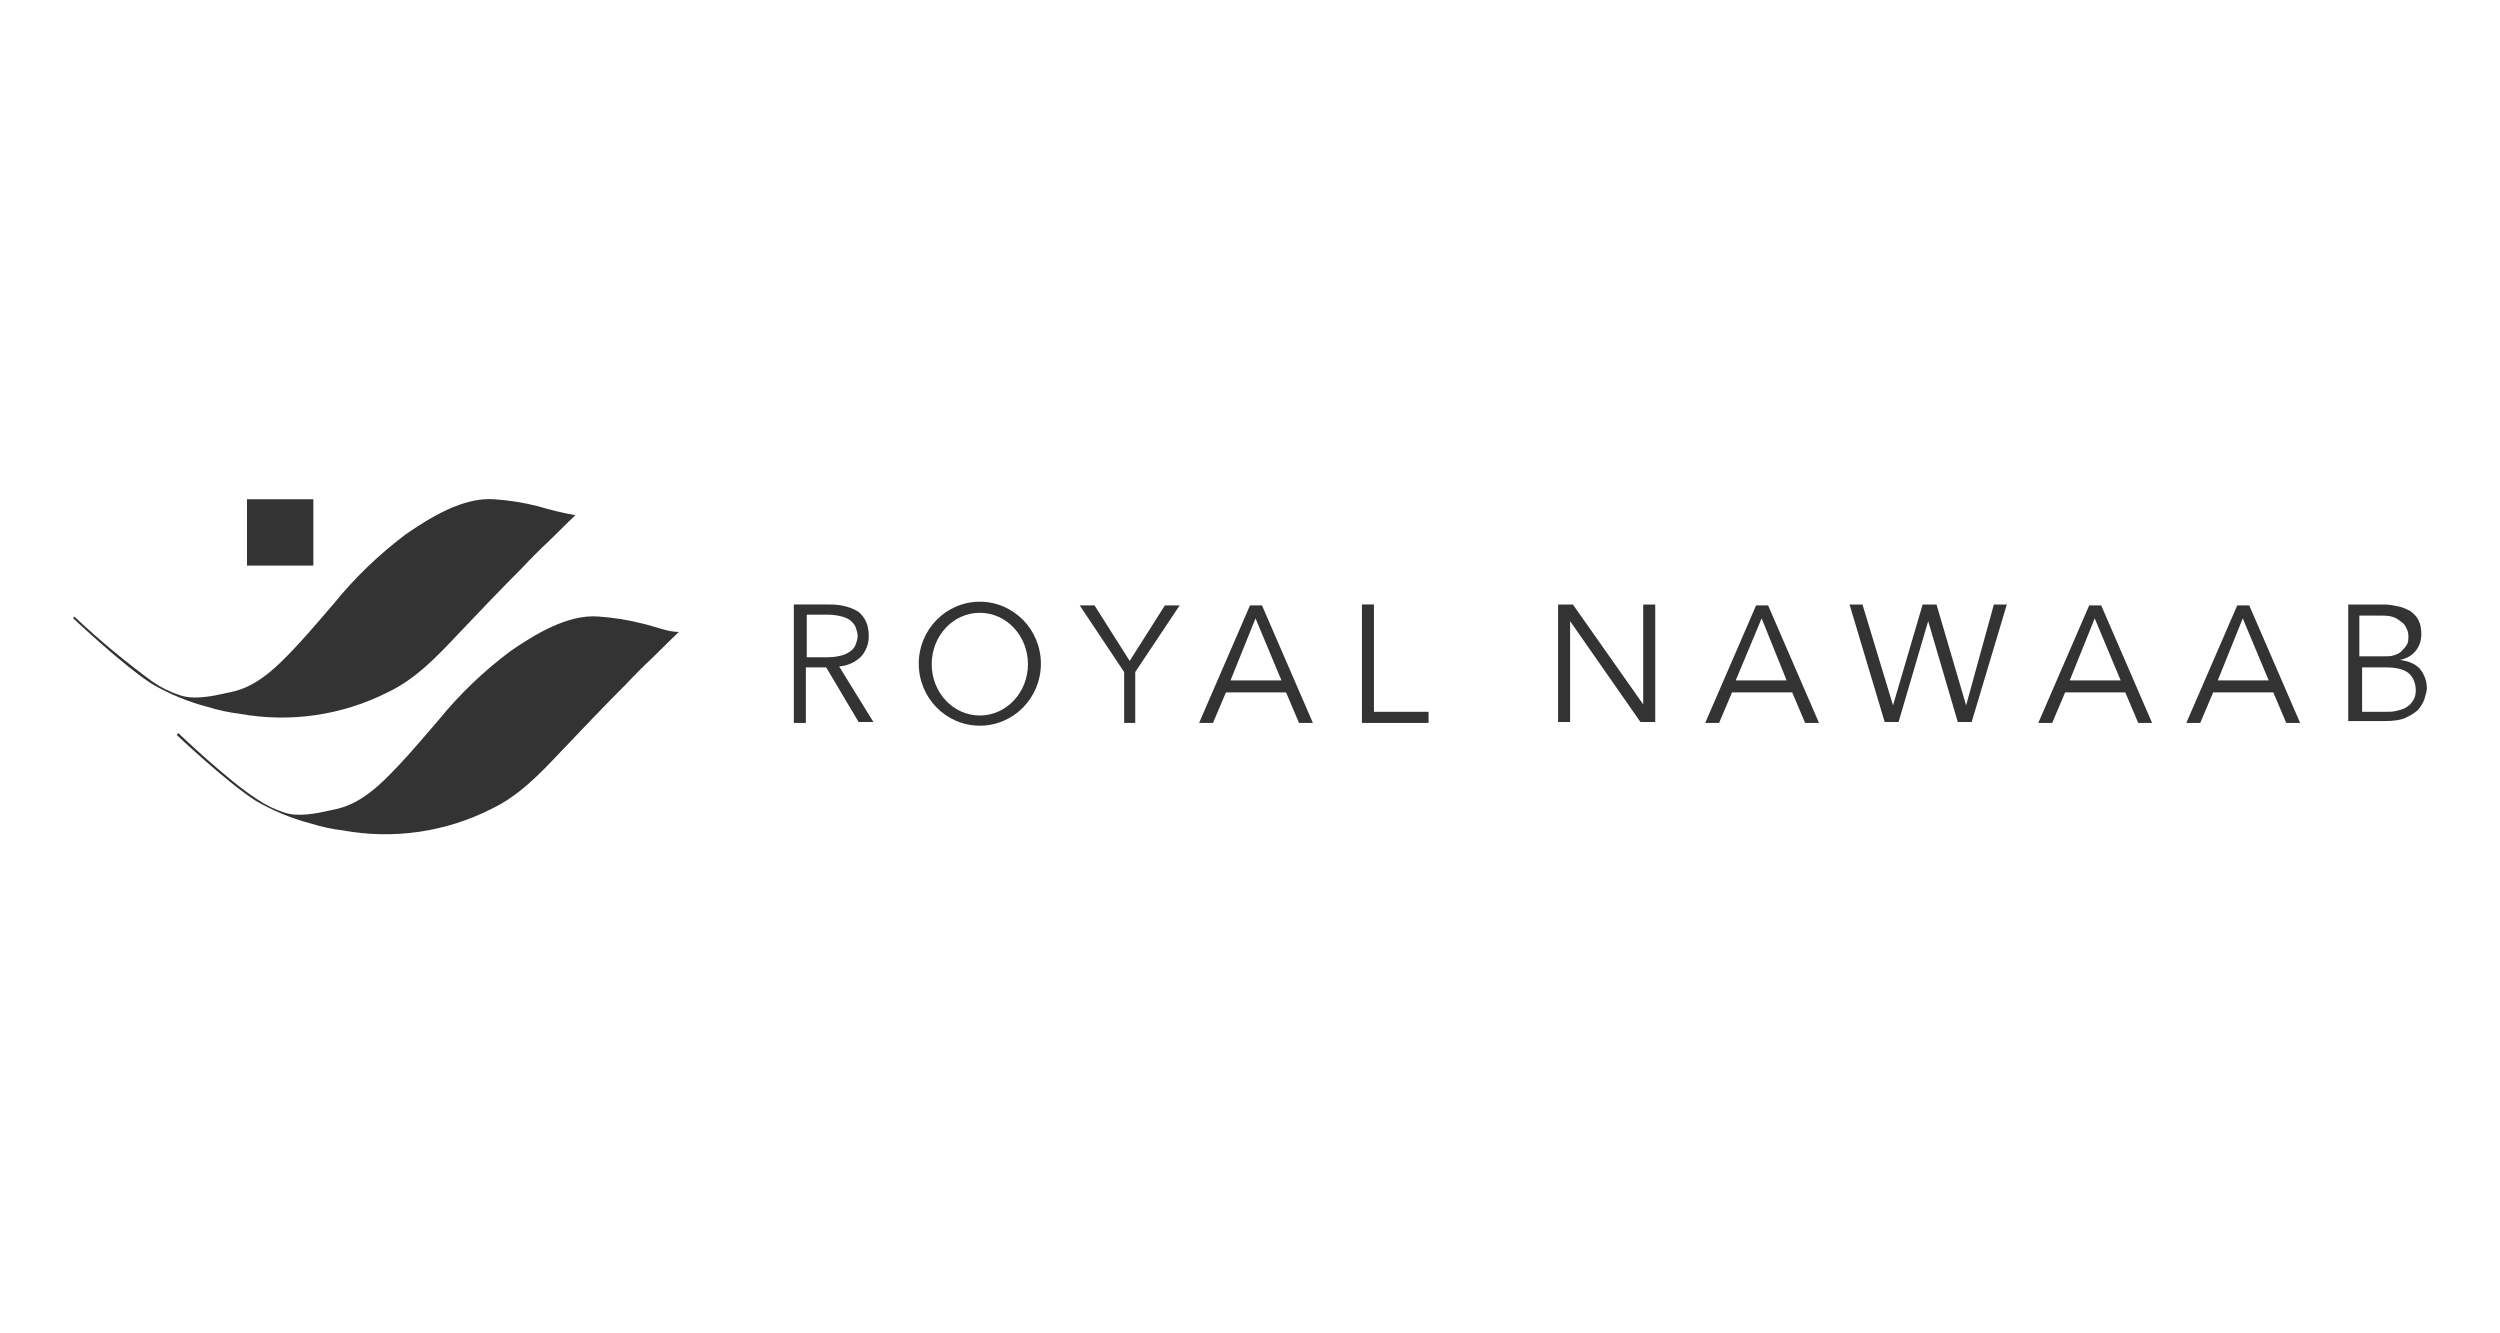
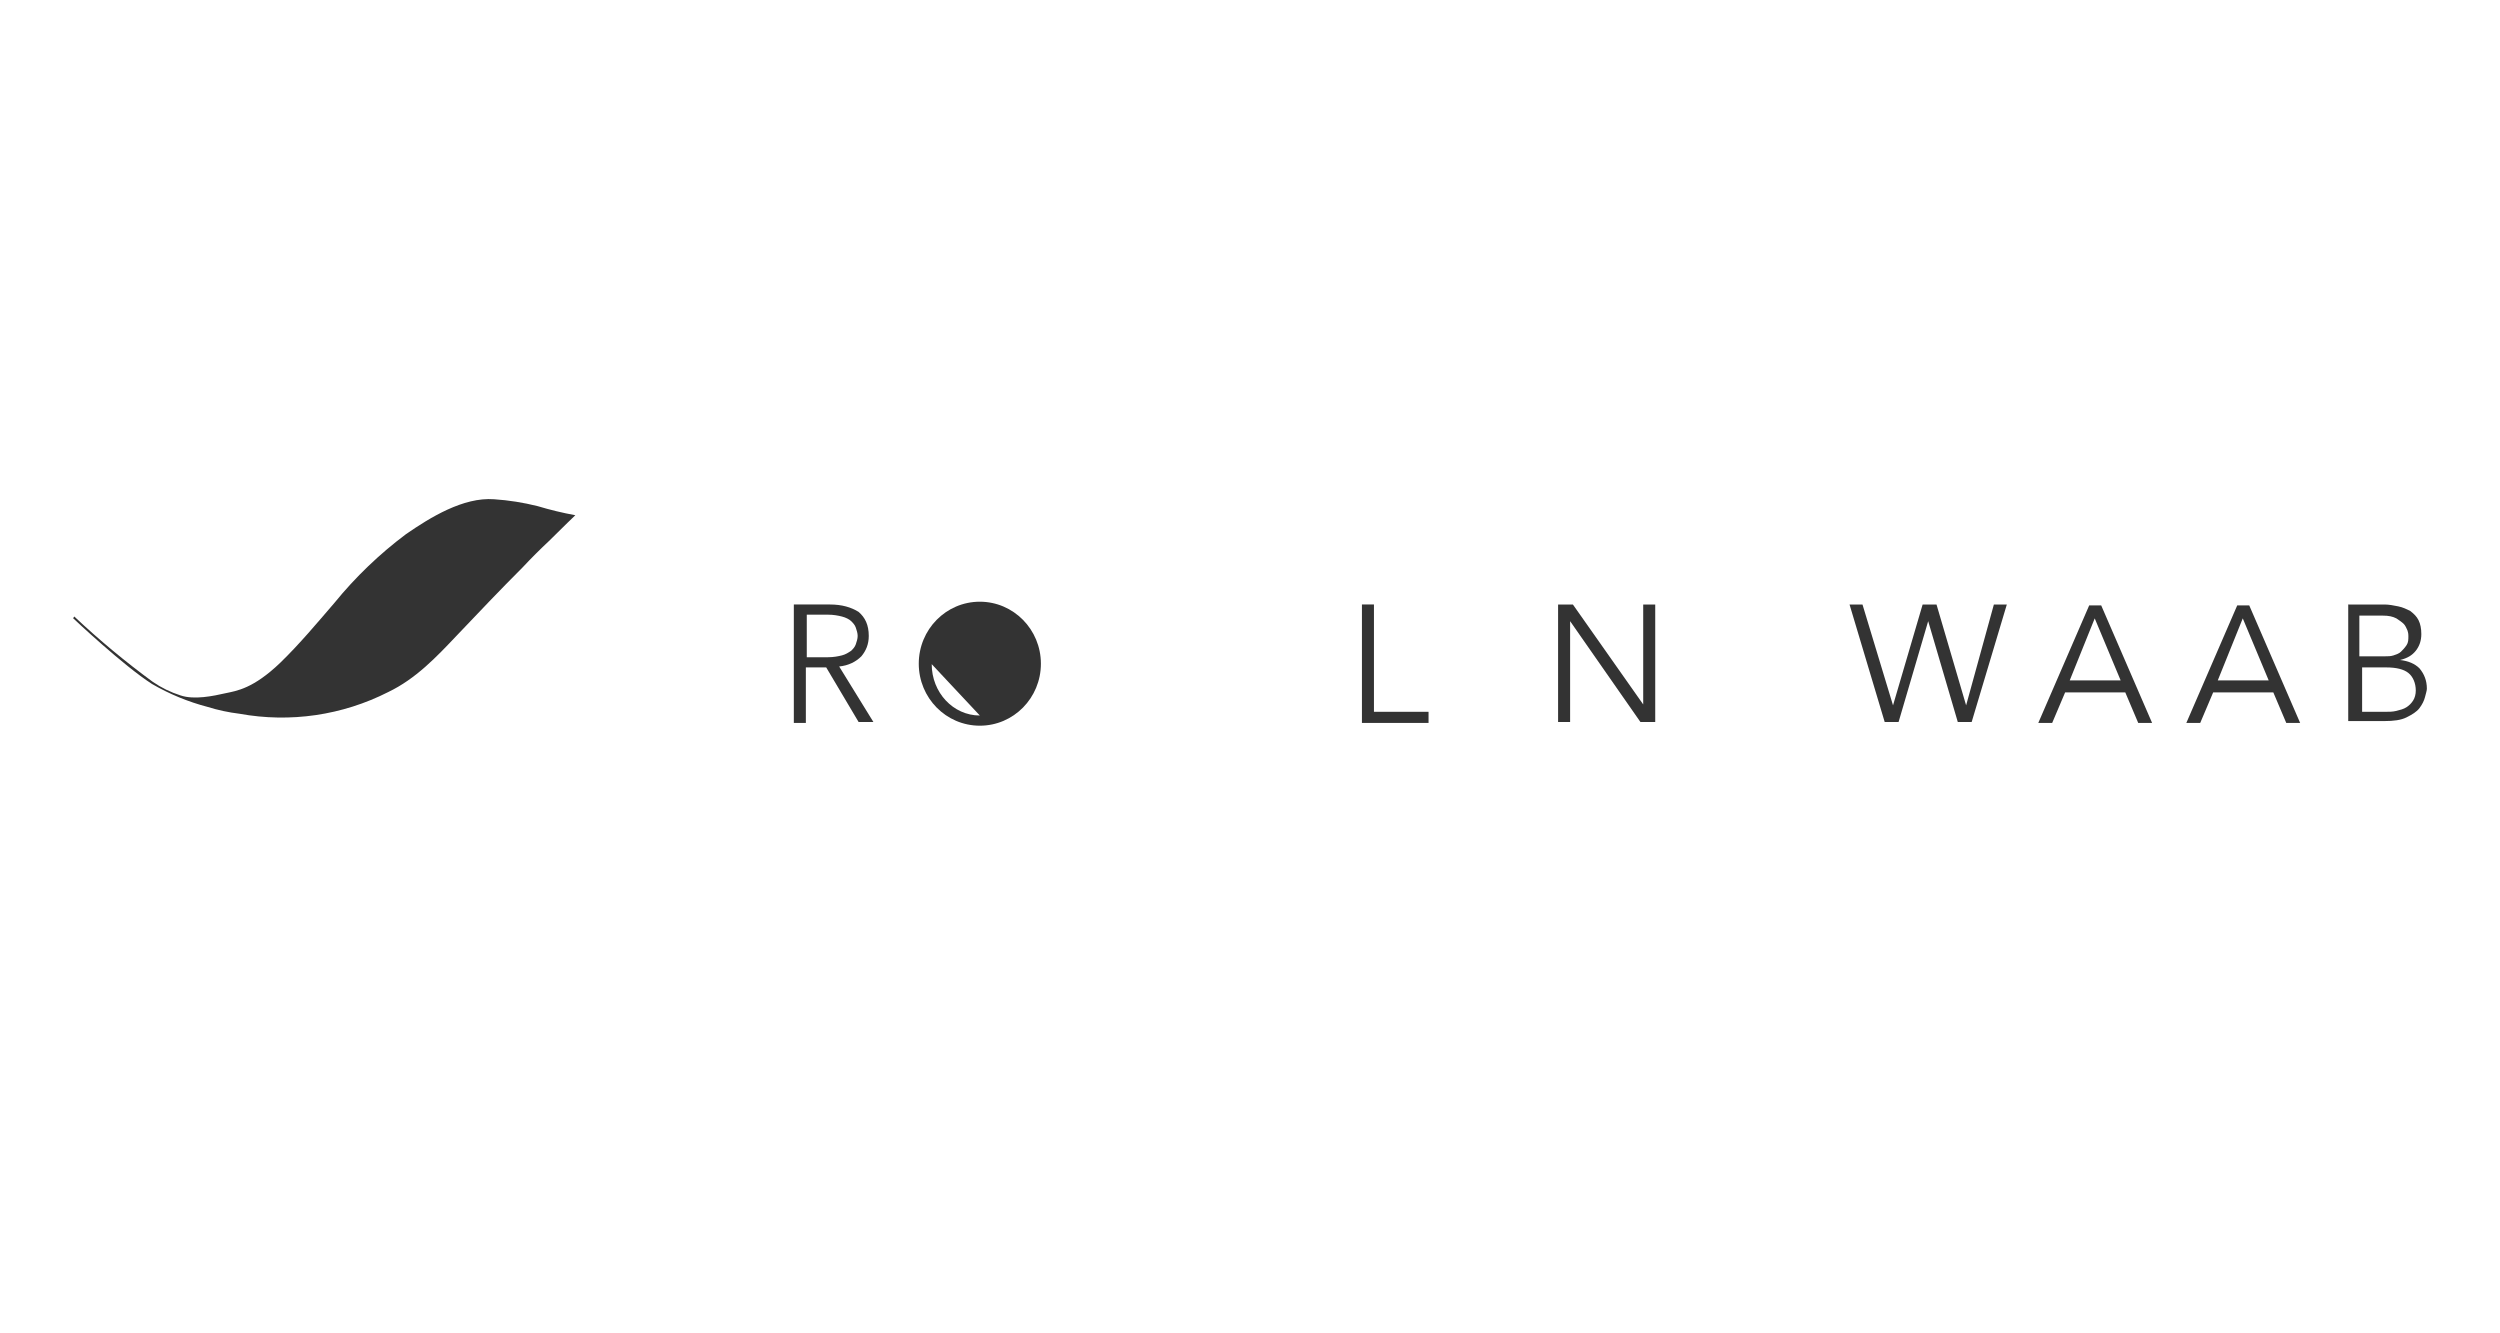
<svg xmlns="http://www.w3.org/2000/svg" id="a" data-name="Layer 1" width="300" height="160" viewBox="0 0 300 160">
  <g id="b" data-name="Royal-Nawaab-Logotype">
    <g id="c" data-name="Group 100">
      <g id="d" data-name="Group 98">
        <g id="e" data-name="Group 97">
-           <rect id="f" data-name="Rectangle 14" x="29.64" y="59.91" width="7.962" height="7.962" fill="#333" />
-         </g>
-         <path id="g" data-name="Path 8" d="M76.997,74.804c-1.711-.429-3.457-.705-5.217-.824-3.707-.275-7.688,2.2-10.571,4.187-3.185,2.385-6.067,5.152-8.58,8.237-2.128,2.471-4.187,4.942-6.521,7.207-3.221,3.089-5.211,3.364-6.511,3.638-1.51.343-3.775.824-5.423.275-1.197-.379-2.33-.934-3.363-1.647-3.432-2.2-9.335-7.825-9.4-7.894l-.214.207c.069.069,6.04,5.7,9.472,7.894,2.085,1.211,4.325,2.135,6.658,2.746,1.254.39,2.54.666,3.844.824,6.074,1.107,12.343.191,17.846-2.608,3.295-1.579,5.766-4.187,8.237-6.8,2.608-2.746,5.217-5.491,7.894-8.168,1.03-1.1,2.059-2.128,3.157-3.157,1.647-1.647,3.157-3.089,3.157-3.089-1.372.002-2.676-.616-4.465-1.028Z" fill="#333" />
+           </g>
        <path id="h" data-name="Path 9" d="M64.509,60.734c-1.711-.429-3.457-.705-5.217-.824-3.707-.275-7.688,2.2-10.571,4.187-3.185,2.385-6.067,5.152-8.58,8.237-2.128,2.471-4.187,4.942-6.521,7.207-3.226,3.089-5.217,3.363-6.521,3.638-1.51.343-3.775.824-5.423.275-1.197-.379-2.33-.934-3.363-1.647-3.29-2.414-6.43-5.027-9.4-7.825l-.14.205c.069.069,6.04,5.7,9.472,7.894,2.085,1.211,4.325,2.135,6.658,2.746,1.254.39,2.54.666,3.844.824,6.074,1.107,12.343.191,17.846-2.608,3.295-1.579,5.766-4.187,8.237-6.8,2.608-2.746,5.217-5.491,7.894-8.168,1.03-1.1,2.059-2.128,3.157-3.157,1.647-1.647,3.157-3.089,3.157-3.089-1.529-.282-3.041-.647-4.529-1.095Z" fill="#333" />
      </g>
      <g>
        <path d="M96.702,86.751h-1.443v-14.212h4.33c1.443,0,2.554.333,3.442.888.777.666,1.221,1.554,1.221,2.887,0,.999-.333,1.776-.888,2.443-.666.666-1.554,1.11-2.665,1.221l4.108,6.662h-1.776l-3.886-6.551h-2.443v6.662h0ZM96.702,78.868h2.665c.666,0,1.221-.111,1.665-.222.444-.111.777-.333,1.11-.555.222-.222.444-.444.555-.777s.222-.666.222-.999-.111-.666-.222-.999c-.111-.333-.333-.555-.555-.777s-.666-.444-1.11-.555-.999-.222-1.665-.222h-2.554v5.107h-.111Z" fill="#333" />
-         <path d="M136.34,86.751h-1.443v-6.107l-5.329-7.994h1.776l4.219,6.662,4.219-6.662h1.776l-5.329,7.994v6.107h.111Z" fill="#333" />
-         <path d="M145.556,86.751h-1.665l6.107-14.101h1.443l6.107,14.101h-1.665l-1.554-3.664h-7.217l-1.554,3.664ZM147.665,81.644h6.107l-3.109-7.439-2.998,7.439Z" fill="#333" />
        <path d="M164.875,85.419h6.551v1.332h-7.994v-14.212h1.443v12.879Z" fill="#333" />
        <path d="M197.185,84.531h0v-11.991h1.443v14.101h-1.776l-8.438-12.102h0v12.102h-1.443v-14.101h1.776l8.438,11.991Z" fill="#333" />
-         <path d="M206.289,86.751h-1.665l6.107-14.101h1.443l6.107,14.101h-1.665l-1.554-3.664h-7.217l-1.554,3.664ZM208.288,81.644h6.107l-2.998-7.439-3.109,7.439Z" fill="#333" />
        <path d="M227.163,84.642h0l3.553-12.102h1.665l3.553,12.102h0l3.331-12.102h1.554l-4.219,14.101h-1.665l-3.553-12.102h0l-3.553,12.102h-1.665l-4.219-14.101h1.554l3.664,12.102Z" fill="#333" />
        <path d="M246.26,86.751h-1.665l6.107-14.101h1.443l6.107,14.101h-1.665l-1.554-3.664h-7.217l-1.554,3.664ZM248.369,81.644h6.107l-3.109-7.439-2.998,7.439Z" fill="#333" />
        <path d="M264.025,86.751h-1.665l6.107-14.101h1.443l6.107,14.101h-1.665l-1.554-3.664h-7.217l-1.554,3.664ZM266.134,81.644h6.107l-3.109-7.439-2.998,7.439Z" fill="#333" />
        <path d="M281.9,72.54h4.219c.555,0,1.11.111,1.665.222.555.111.999.333,1.443.555.444.333.777.666.999,1.11s.333.999.333,1.665c0,.777-.222,1.443-.666,1.999-.444.555-.999.888-1.888,1.11h0c.999.111,1.776.444,2.332.999.555.666.888,1.443.888,2.443,0,.222-.111.555-.222.999-.111.444-.333.888-.666,1.332s-.888.777-1.554,1.11c-.666.333-1.554.444-2.665.444h-4.33v-13.99h.111ZM283.344,78.757h2.887c.333,0,.666,0,.999-.111.333-.111.666-.222.888-.444s.444-.444.666-.777c.222-.333.222-.666.222-1.11,0-.111,0-.333-.111-.666-.111-.222-.222-.555-.444-.777s-.555-.444-.888-.666c-.444-.222-.888-.333-1.665-.333h-2.776v4.885h.222ZM283.344,85.419h2.776c.555,0,.999,0,1.443-.111.444-.111.888-.222,1.221-.444s.555-.444.777-.777.333-.777.333-1.221c0-.888-.333-1.665-.888-2.11s-1.443-.666-2.665-.666h-2.887v5.329h-.111Z" fill="#333" />
-         <path d="M117.58,72.205c-4.053,0-7.328,3.331-7.328,7.439s3.275,7.439,7.328,7.439,7.328-3.331,7.328-7.439-3.287-7.439-7.328-7.439ZM117.58,85.861c-3.198,0-5.774-2.754-5.774-6.162s2.576-6.162,5.774-6.162,5.774,2.765,5.774,6.162-2.587,6.162-5.774,6.162Z" fill="#333" />
+         <path d="M117.58,72.205c-4.053,0-7.328,3.331-7.328,7.439s3.275,7.439,7.328,7.439,7.328-3.331,7.328-7.439-3.287-7.439-7.328-7.439ZM117.58,85.861c-3.198,0-5.774-2.754-5.774-6.162Z" fill="#333" />
      </g>
    </g>
  </g>
</svg>